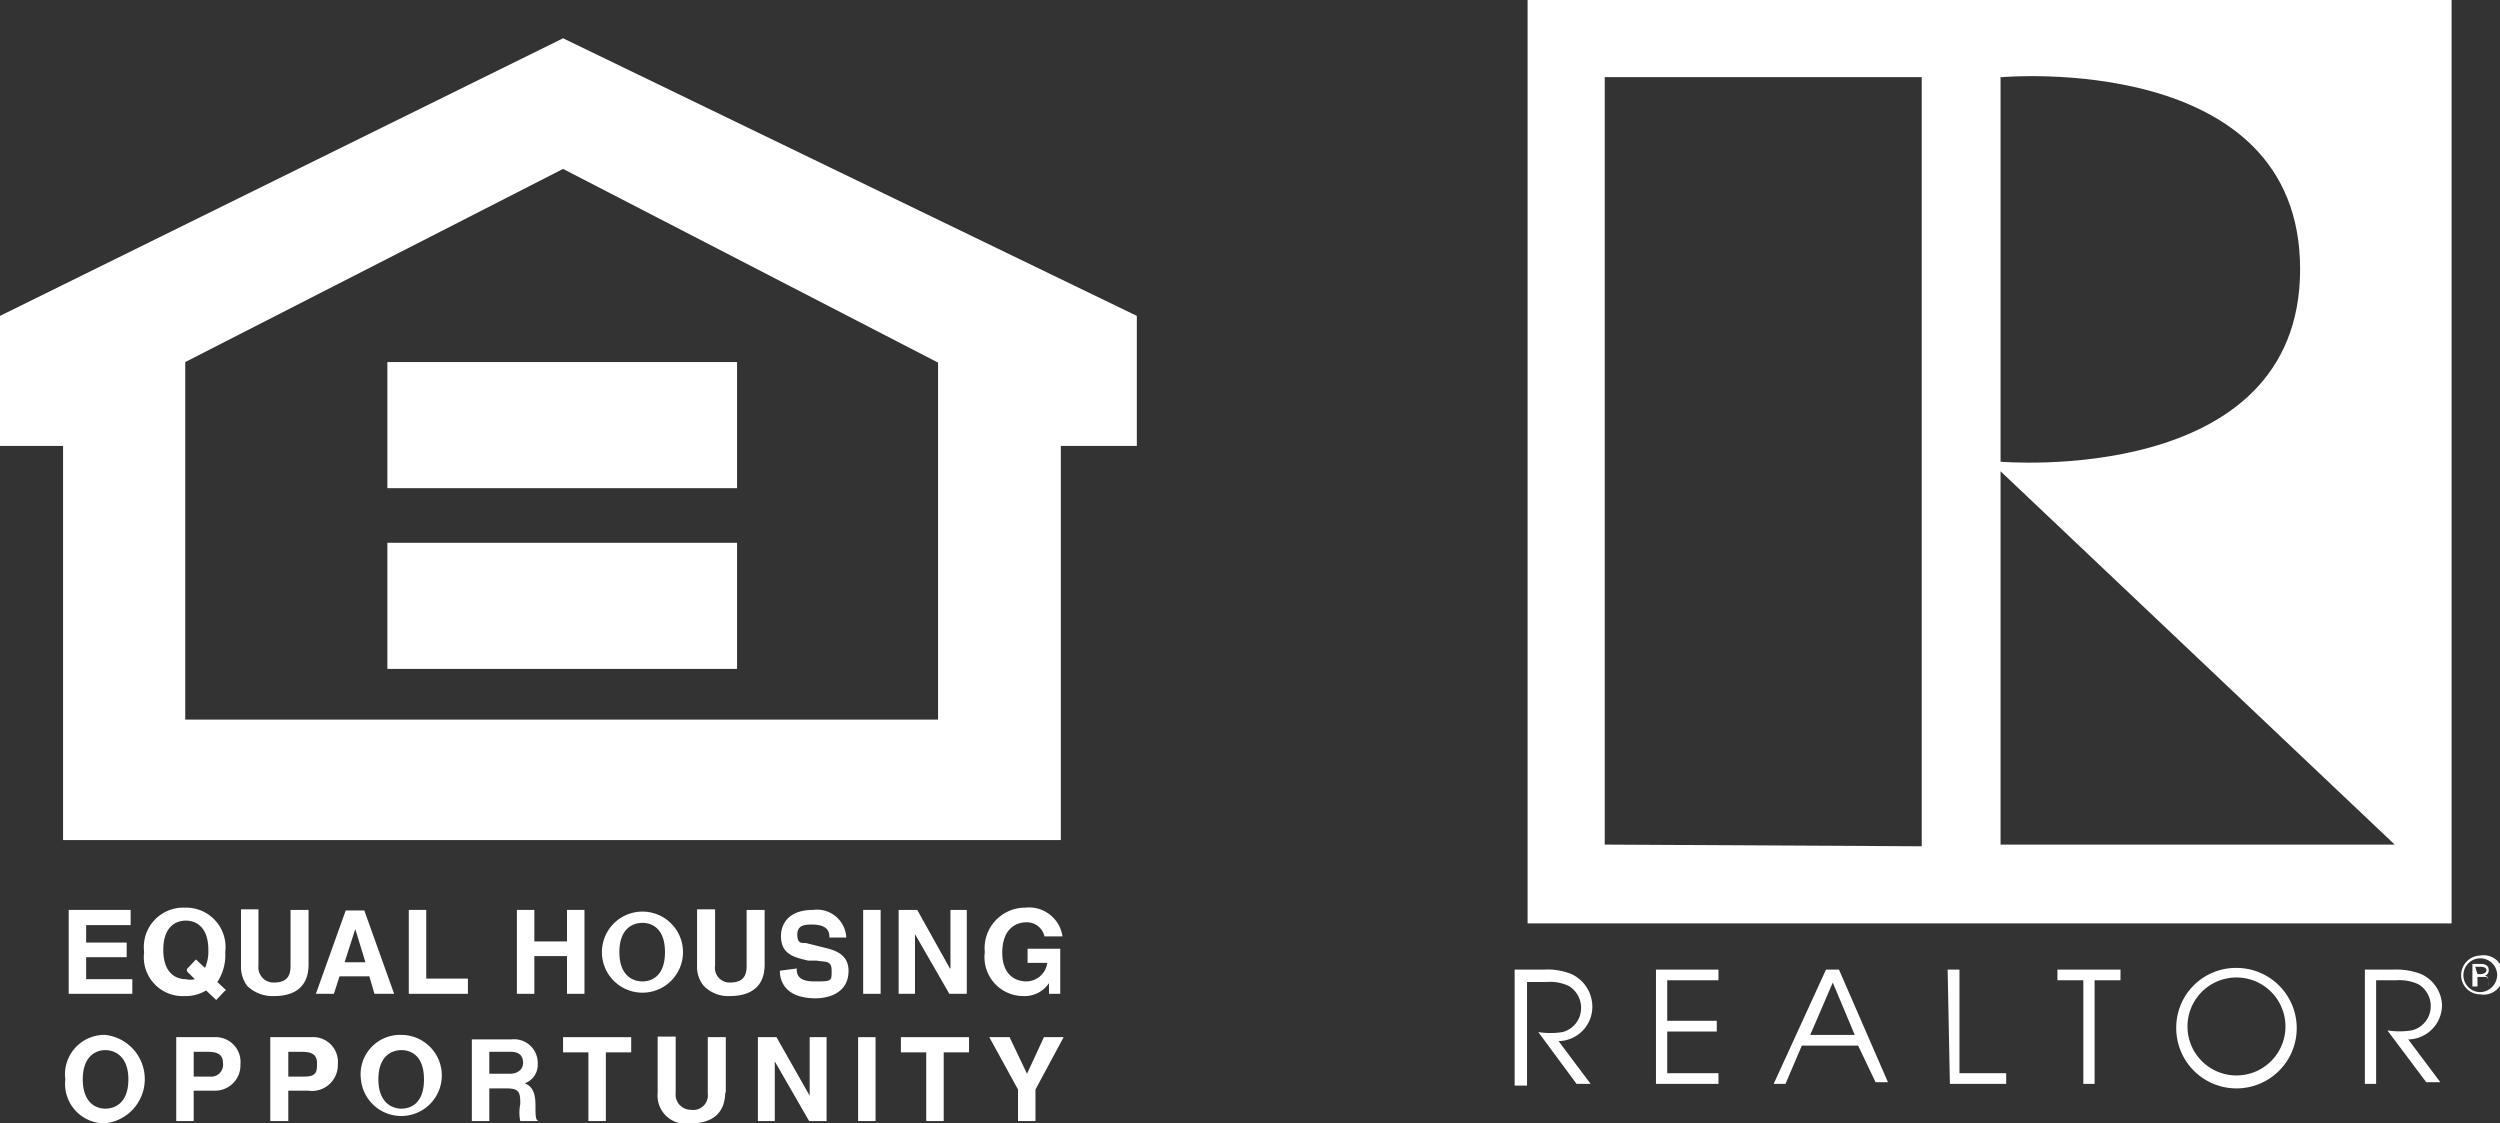
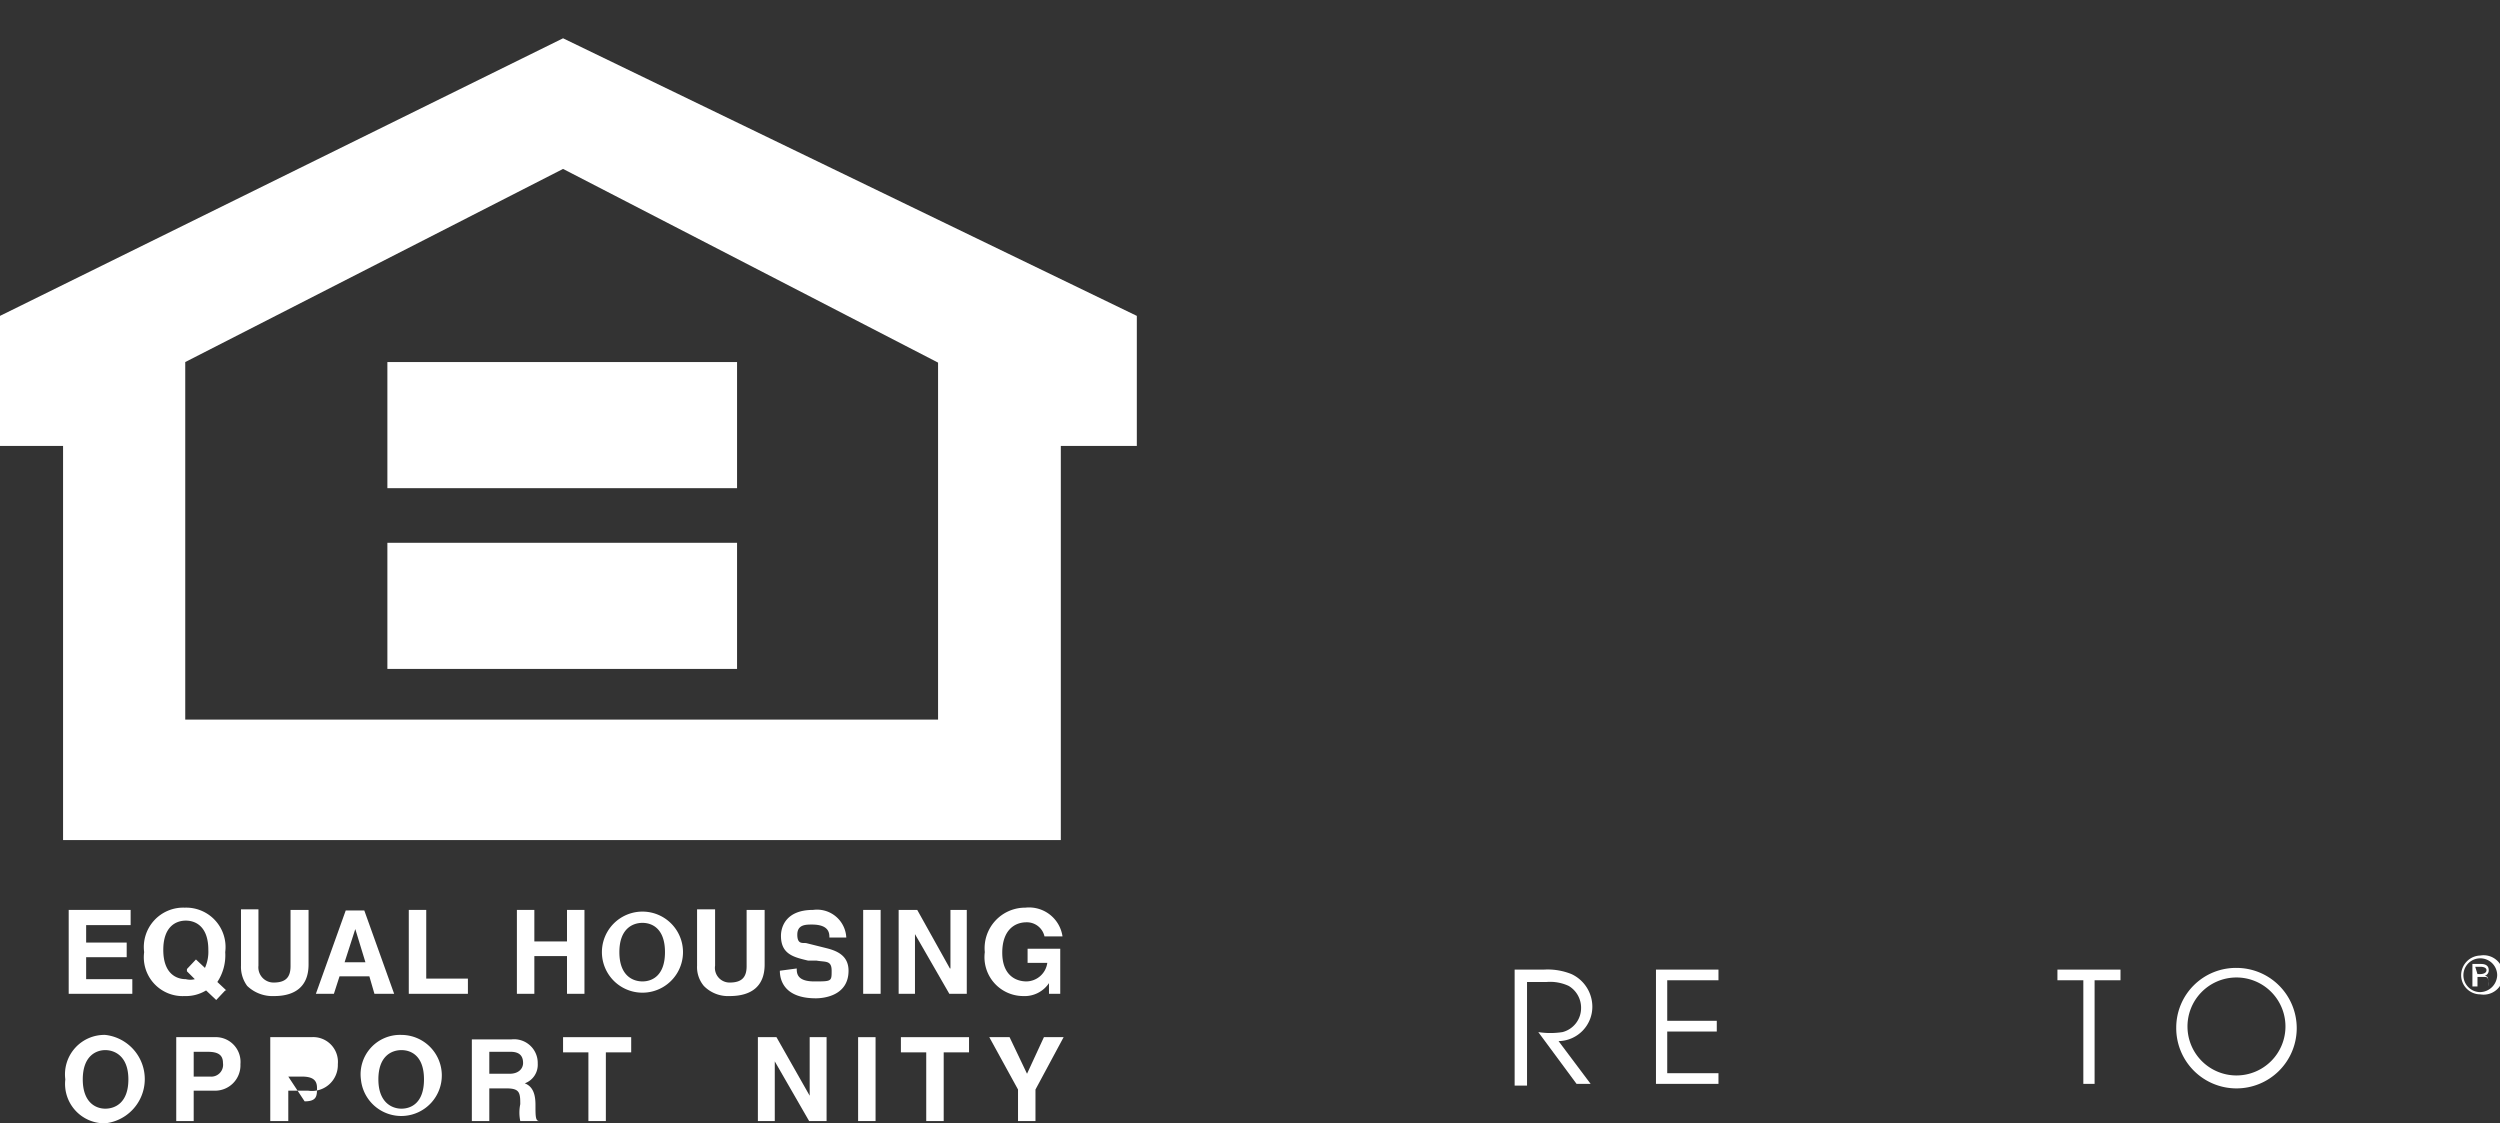
<svg xmlns="http://www.w3.org/2000/svg" id="Layer_1" data-name="Layer 1" viewBox="0 0 44.4 19.95">
  <rect x="0" y="0" width="44.4" height="19.95" fill="#333333" stroke="none" />
  <defs>
    <style>.cls-1{fill:#fff;}</style>
  </defs>
  <title>mini-logos</title>
  <path class="cls-1" d="M35.14,7.82" />
  <path class="cls-1" d="M35.14,7.82" />
-   <path class="cls-1" d="M27.13,16.4V0H43.54V16.4Zm7-1.37V1.37H28.5V15Zm1.4-13.66V8.2s5.32.46,5.32-3.42S35.56,1.37,35.56,1.37Zm0,7V15h7Z" />
  <path class="cls-1" d="M26.9,17.22h.52a1.13,1.13,0,0,1,.49.08.64.64,0,0,1,.37.58.61.61,0,0,1-.6.61l.57.76H28l-.68-.92a1.4,1.4,0,0,0,.43,0,.44.44,0,0,0,.33-.43.45.45,0,0,0-.22-.39.78.78,0,0,0-.39-.07h-.35v1.84H26.9Z" />
  <path class="cls-1" d="M29.41,17.22h1.11v.19h-.91v.72h.88v.19h-.88v.74h.91v.19H29.41Z" />
-   <path class="cls-1" d="M32.43,17.22h.23l.87,2h-.22L33,18.57h-1l-.29.68h-.21Zm-.28,1.16h.79l-.39-.93Z" />
-   <path class="cls-1" d="M34.63,19.25h1v-.19h-.83V17.22h-.21Z" />
  <path class="cls-1" d="M37,17.41h-.46v-.19h1.12v.19H37.2v1.84H37Z" />
  <path class="cls-1" d="M38.65,18.25a1.07,1.07,0,1,0,1.07-1.06A1.06,1.06,0,0,0,38.65,18.25Zm.2,0a.87.87,0,1,1,.87.85A.87.87,0,0,1,38.85,18.25Z" />
-   <path class="cls-1" d="M42,19.25h.2V17.41h.35a.82.82,0,0,1,.4.07.45.45,0,0,1,.22.39.44.44,0,0,1-.34.43,1.37,1.37,0,0,1-.43,0l.69.92h.25l-.57-.76a.61.61,0,0,0,.6-.61A.63.63,0,0,0,43,17.3a1.23,1.23,0,0,0-.5-.08H42Z" />
  <path class="cls-1" d="M43.91,17.12v.4H44v-.17h.09c.09,0,.1,0,.1.1s0,.06,0,.07h0a.44.44,0,0,0,0-.09c0-.06,0-.09-.06-.1h0a.1.1,0,0,0,.07-.1c0-.11-.11-.11-.14-.11Zm.05.05h.1s.1,0,.1.06-.08.07-.11.07H44Zm.09-.2a.35.35,0,0,0-.34.35.34.34,0,0,0,.34.34.35.35,0,1,0,0-.69Zm0,.05a.3.3,0,0,1,.3.3.31.31,0,0,1-.3.3.3.3,0,0,1,0-.6Z" />
  <polygon class="cls-1" points="2.32 16.43 1.53 16.43 1.53 16.74 2.25 16.74 2.25 17 1.53 17 1.53 17.39 2.35 17.39 2.35 17.65 1.22 17.65 1.22 16.16 2.32 16.16 2.32 16.43 2.32 16.43" />
  <path class="cls-1" d="M3.32,17.25l.14.14a.32.32,0,0,1-.16,0c-.17,0-.4-.1-.4-.52s.23-.52.4-.52.4.1.4.52a.7.7,0,0,1-.06.32l-.16-.15-.16.17Zm.7.34-.16-.15A.86.86,0,0,0,4,16.91a.7.7,0,0,0-.72-.79.7.7,0,0,0-.72.79.69.69,0,0,0,.72.78.69.69,0,0,0,.38-.1l.18.17L4,17.59Z" />
  <path class="cls-1" d="M5.48,17.13c0,.39-.24.56-.61.56a.65.65,0,0,1-.48-.18.57.57,0,0,1-.11-.36v-1h.31v1a.27.27,0,0,0,.27.3c.22,0,.3-.1.3-.29v-1h.32v1Z" />
  <path class="cls-1" d="M6.31,16.5h0l.18.59H6.12l.19-.59ZM6,17.34h.56l.09.31H7l-.53-1.48H6.14l-.53,1.48h.32l.1-.31Z" />
  <polygon class="cls-1" points="7.57 17.38 8.31 17.38 8.31 17.65 7.26 17.65 7.26 16.16 7.57 16.16 7.57 17.38 7.57 17.38" />
  <polygon class="cls-1" points="9.49 16.98 9.49 17.65 9.18 17.65 9.18 16.16 9.49 16.16 9.49 16.72 10.07 16.72 10.07 16.16 10.38 16.16 10.38 17.65 10.07 17.65 10.07 16.98 9.49 16.98 9.49 16.98" />
  <path class="cls-1" d="M11,16.91c0-.42.24-.52.41-.52s.4.1.4.52-.23.52-.4.52-.41-.1-.41-.52Zm-.31,0a.72.72,0,1,0,1.44,0,.72.72,0,1,0-1.44,0Z" />
  <path class="cls-1" d="M13.58,17.13c0,.39-.24.56-.62.56a.6.6,0,0,1-.46-.18.52.52,0,0,1-.12-.36v-1h.32v1a.26.26,0,0,0,.26.3c.22,0,.3-.1.3-.29v-1h.32v1Z" />
  <path class="cls-1" d="M14.15,17.2c0,.08,0,.23.31.23s.31,0,.31-.19-.11-.15-.27-.18l-.15,0c-.25-.06-.48-.11-.48-.44,0-.16.09-.46.57-.46a.52.52,0,0,1,.59.49h-.3c0-.07,0-.23-.31-.23-.11,0-.26,0-.26.18s.1.14.16.15l.36.09c.2.05.39.14.39.4,0,.45-.45.49-.58.49-.55,0-.64-.31-.64-.49Z" />
  <polygon class="cls-1" points="15.64 17.65 15.33 17.65 15.33 16.16 15.64 16.16 15.64 17.65 15.64 17.65" />
  <polygon class="cls-1" points="16.88 16.16 17.17 16.16 17.17 17.65 16.86 17.65 16.25 16.59 16.25 16.59 16.25 17.65 15.96 17.65 15.96 16.16 16.29 16.16 16.87 17.2 16.88 17.2 16.88 16.16 16.88 16.16" />
  <path class="cls-1" d="M18.21,16.85h.62v.8h-.2l0-.19a.52.52,0,0,1-.46.23.69.69,0,0,1-.68-.78.72.72,0,0,1,.72-.79.6.6,0,0,1,.66.51h-.32a.32.32,0,0,0-.32-.25c-.22,0-.43.15-.43.54s.23.51.43.51a.38.38,0,0,0,.37-.33h-.35v-.25Z" />
  <path class="cls-1" d="M1.47,19.17c0-.42.24-.52.4-.52s.41.1.41.52-.24.52-.41.52-.4-.11-.4-.52Zm-.31,0a.7.7,0,0,0,.71.78.79.79,0,0,0,0-1.57.7.7,0,0,0-.71.79Z" />
  <path class="cls-1" d="M3.44,19.12v-.44h.25c.19,0,.27.06.27.2a.21.21,0,0,1-.23.24Zm0,.25H3.8a.45.45,0,0,0,.47-.47.44.44,0,0,0-.46-.48H3.13v1.49h.31v-.54Z" />
-   <path class="cls-1" d="M5.12,19.12v-.44h.24c.19,0,.27.06.27.2s0,.24-.22.24Zm0,.25h.35A.46.46,0,0,0,6,18.9a.44.44,0,0,0-.47-.48H4.8v1.49h.32v-.54Z" />
+   <path class="cls-1" d="M5.12,19.12h.24c.19,0,.27.06.27.2s0,.24-.22.24Zm0,.25h.35A.46.46,0,0,0,6,18.9a.44.44,0,0,0-.47-.48H4.8v1.49h.32v-.54Z" />
  <path class="cls-1" d="M6.72,19.17c0-.42.24-.52.41-.52s.4.1.4.52-.23.52-.4.52-.41-.11-.41-.52Zm-.31,0a.72.72,0,1,0,.72-.79.7.7,0,0,0-.72.79Z" />
  <path class="cls-1" d="M8.69,19.07v-.39h.38c.19,0,.22.11.22.2s-.07.19-.24.19Zm-.31.84h.31v-.58H9c.23,0,.24.08.24.28a.74.74,0,0,0,0,.3h.34v0c-.07,0-.07-.08-.07-.29s-.06-.33-.19-.38a.35.35,0,0,0,.23-.35.42.42,0,0,0-.47-.43H8.38v1.49Z" />
  <polygon class="cls-1" points="10.76 19.91 10.45 19.91 10.45 18.69 10 18.69 10 18.42 11.21 18.42 11.21 18.69 10.76 18.69 10.76 19.91 10.76 19.91" />
-   <path class="cls-1" d="M12.88,19.39c0,.39-.24.56-.61.56a.5.5,0,0,1-.59-.54v-1H12v1a.27.27,0,0,0,.27.3.26.26,0,0,0,.3-.29v-1h.32v1Z" />
  <polygon class="cls-1" points="14.38 18.42 14.68 18.42 14.68 19.91 14.37 19.91 13.76 18.85 13.76 18.85 13.76 19.91 13.46 19.91 13.46 18.42 13.79 18.42 14.38 19.46 14.38 19.46 14.38 18.42 14.38 18.42" />
  <polygon class="cls-1" points="15.55 19.91 15.24 19.91 15.24 18.42 15.55 18.42 15.55 19.91 15.55 19.91" />
  <polygon class="cls-1" points="16.76 19.91 16.45 19.91 16.45 18.69 16 18.69 16 18.42 17.21 18.42 17.21 18.69 16.76 18.69 16.76 19.91 16.76 19.91" />
  <polygon class="cls-1" points="18.39 19.91 18.08 19.91 18.08 19.35 17.57 18.42 17.93 18.42 18.24 19.07 18.54 18.42 18.89 18.42 18.39 19.35 18.39 19.91 18.39 19.91" />
  <path class="cls-1" d="M10,.68,0,5.61V7.92H1.12v7H18.84V7.92h1.35V5.61L10,.68Zm6.66,12.1H3.29V6.43L10,3l6.66,3.44v6.35Z" />
  <polygon class="cls-1" points="13.09 8.67 6.88 8.67 6.88 6.43 13.09 6.43 13.09 8.67 13.09 8.67" />
  <polygon class="cls-1" points="13.09 11.88 6.88 11.88 6.88 9.64 13.09 9.64 13.09 11.88 13.09 11.88" />
</svg>